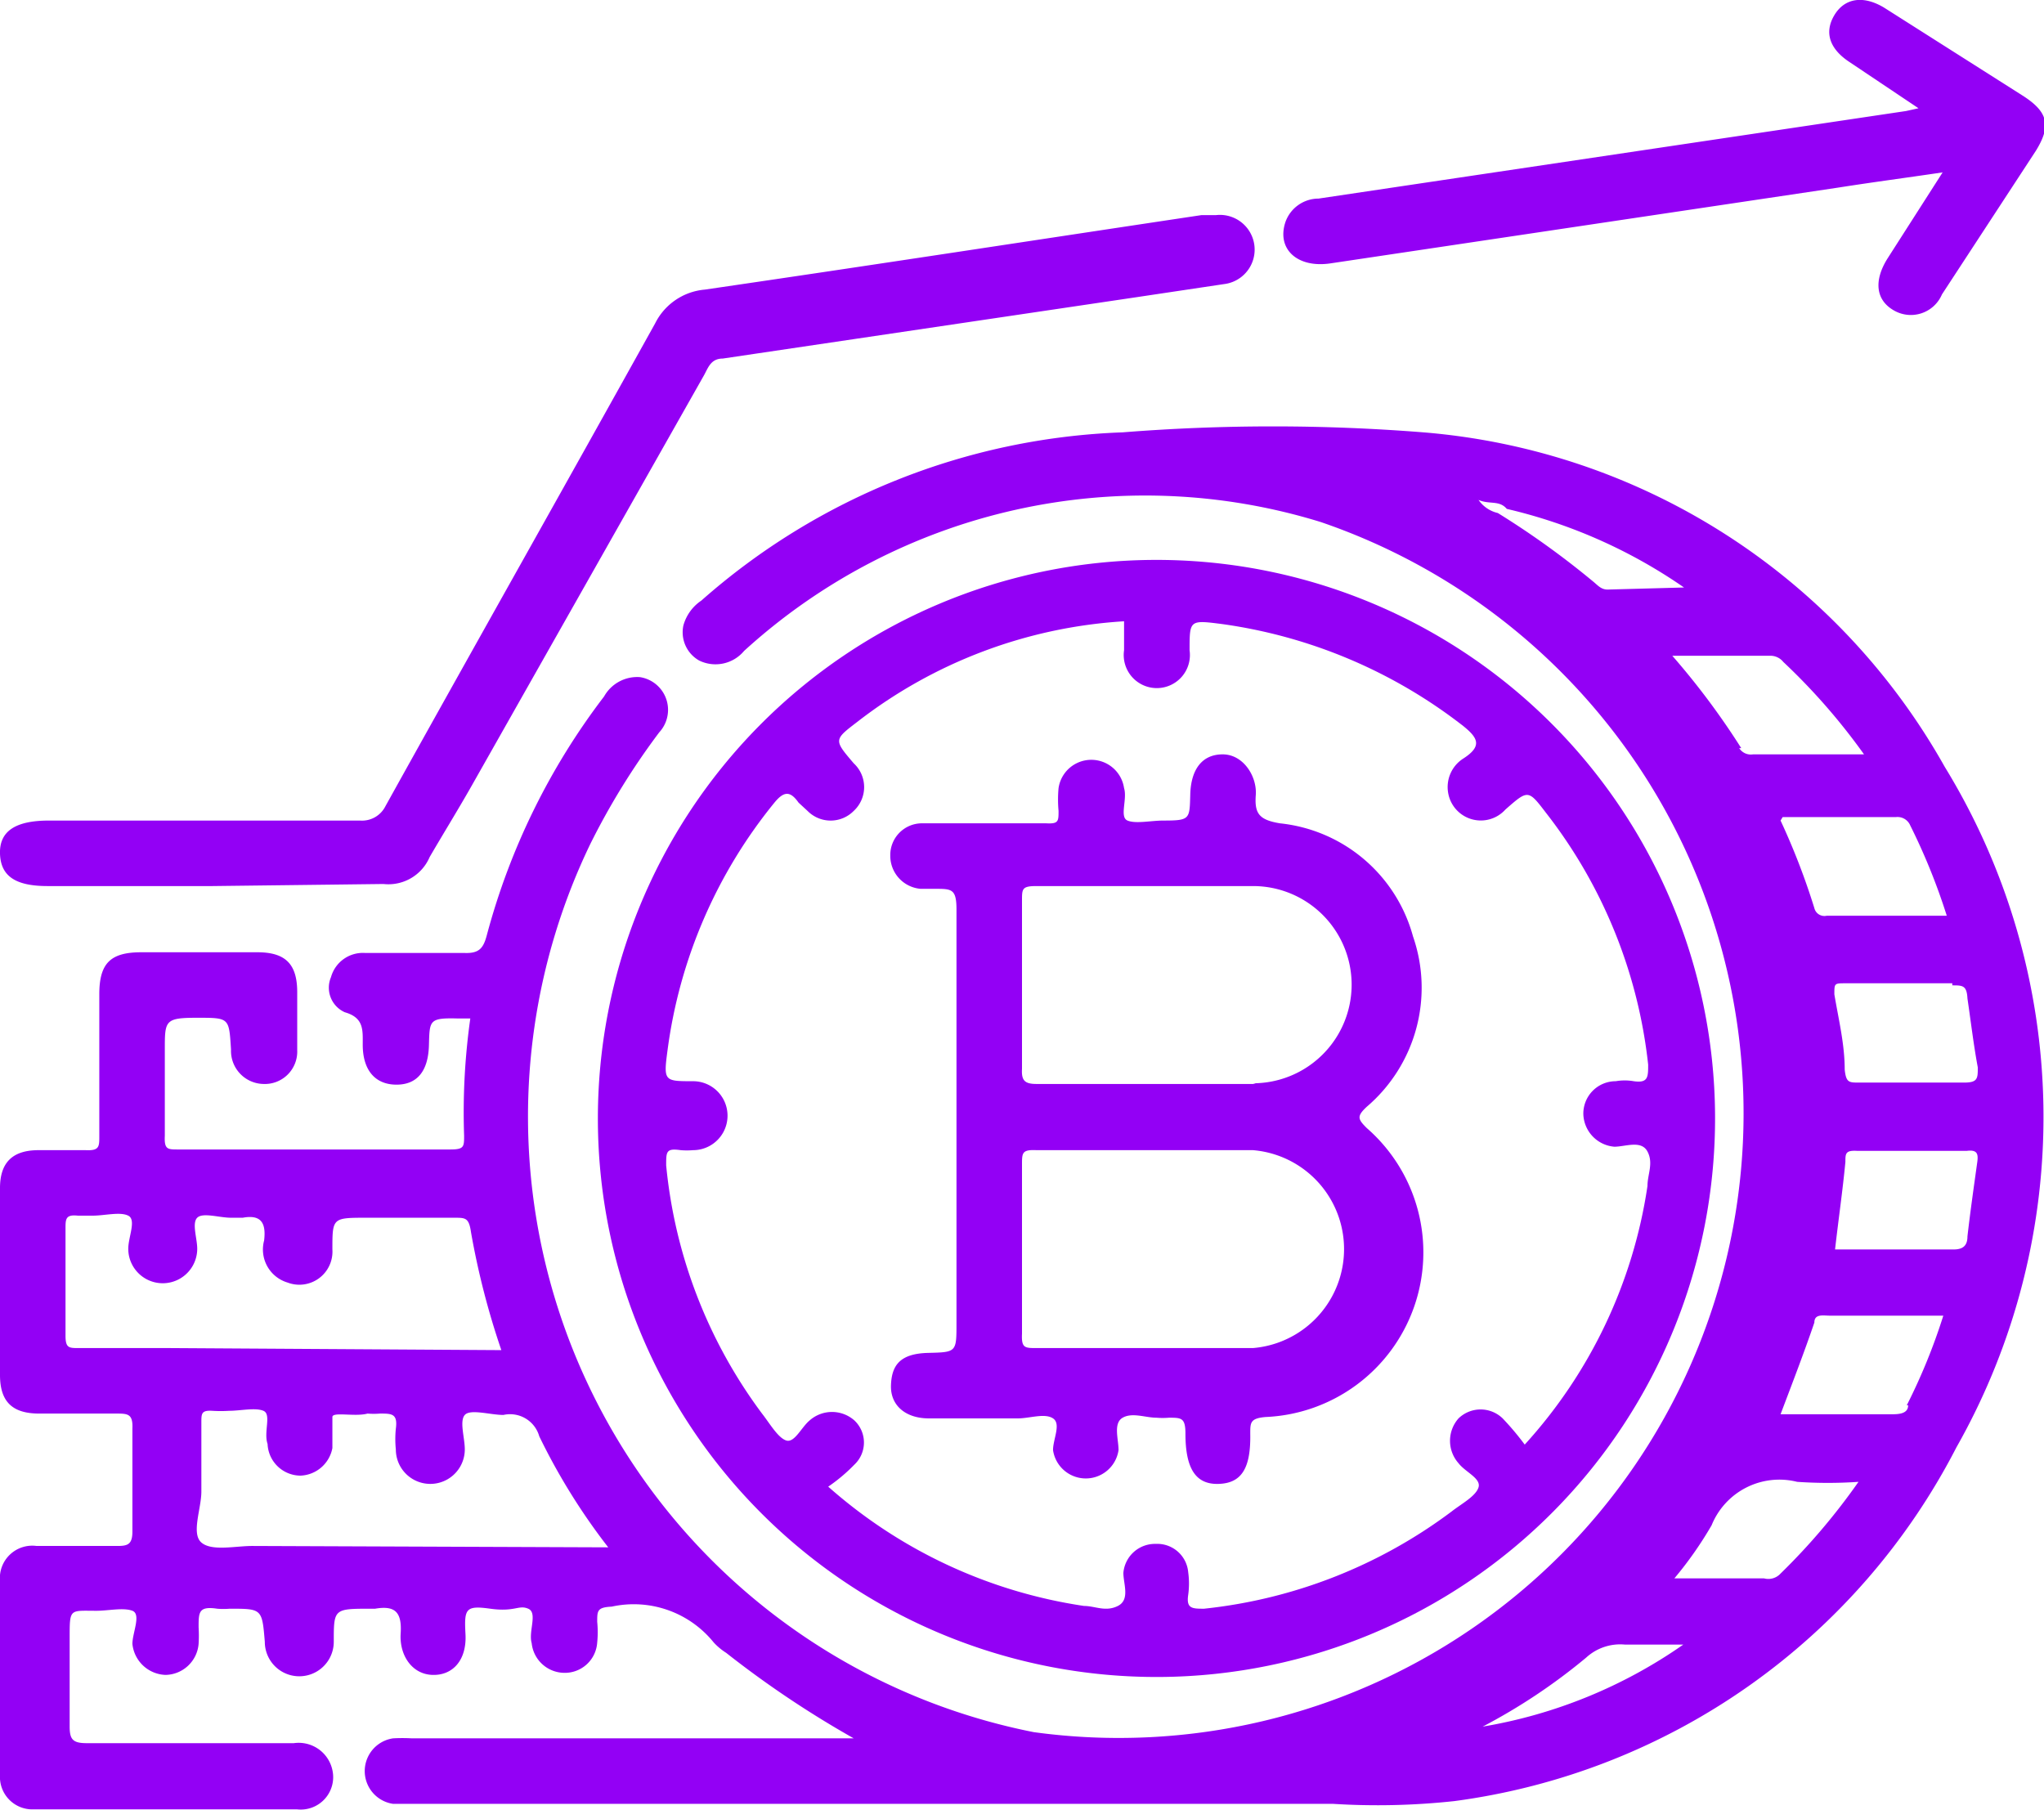
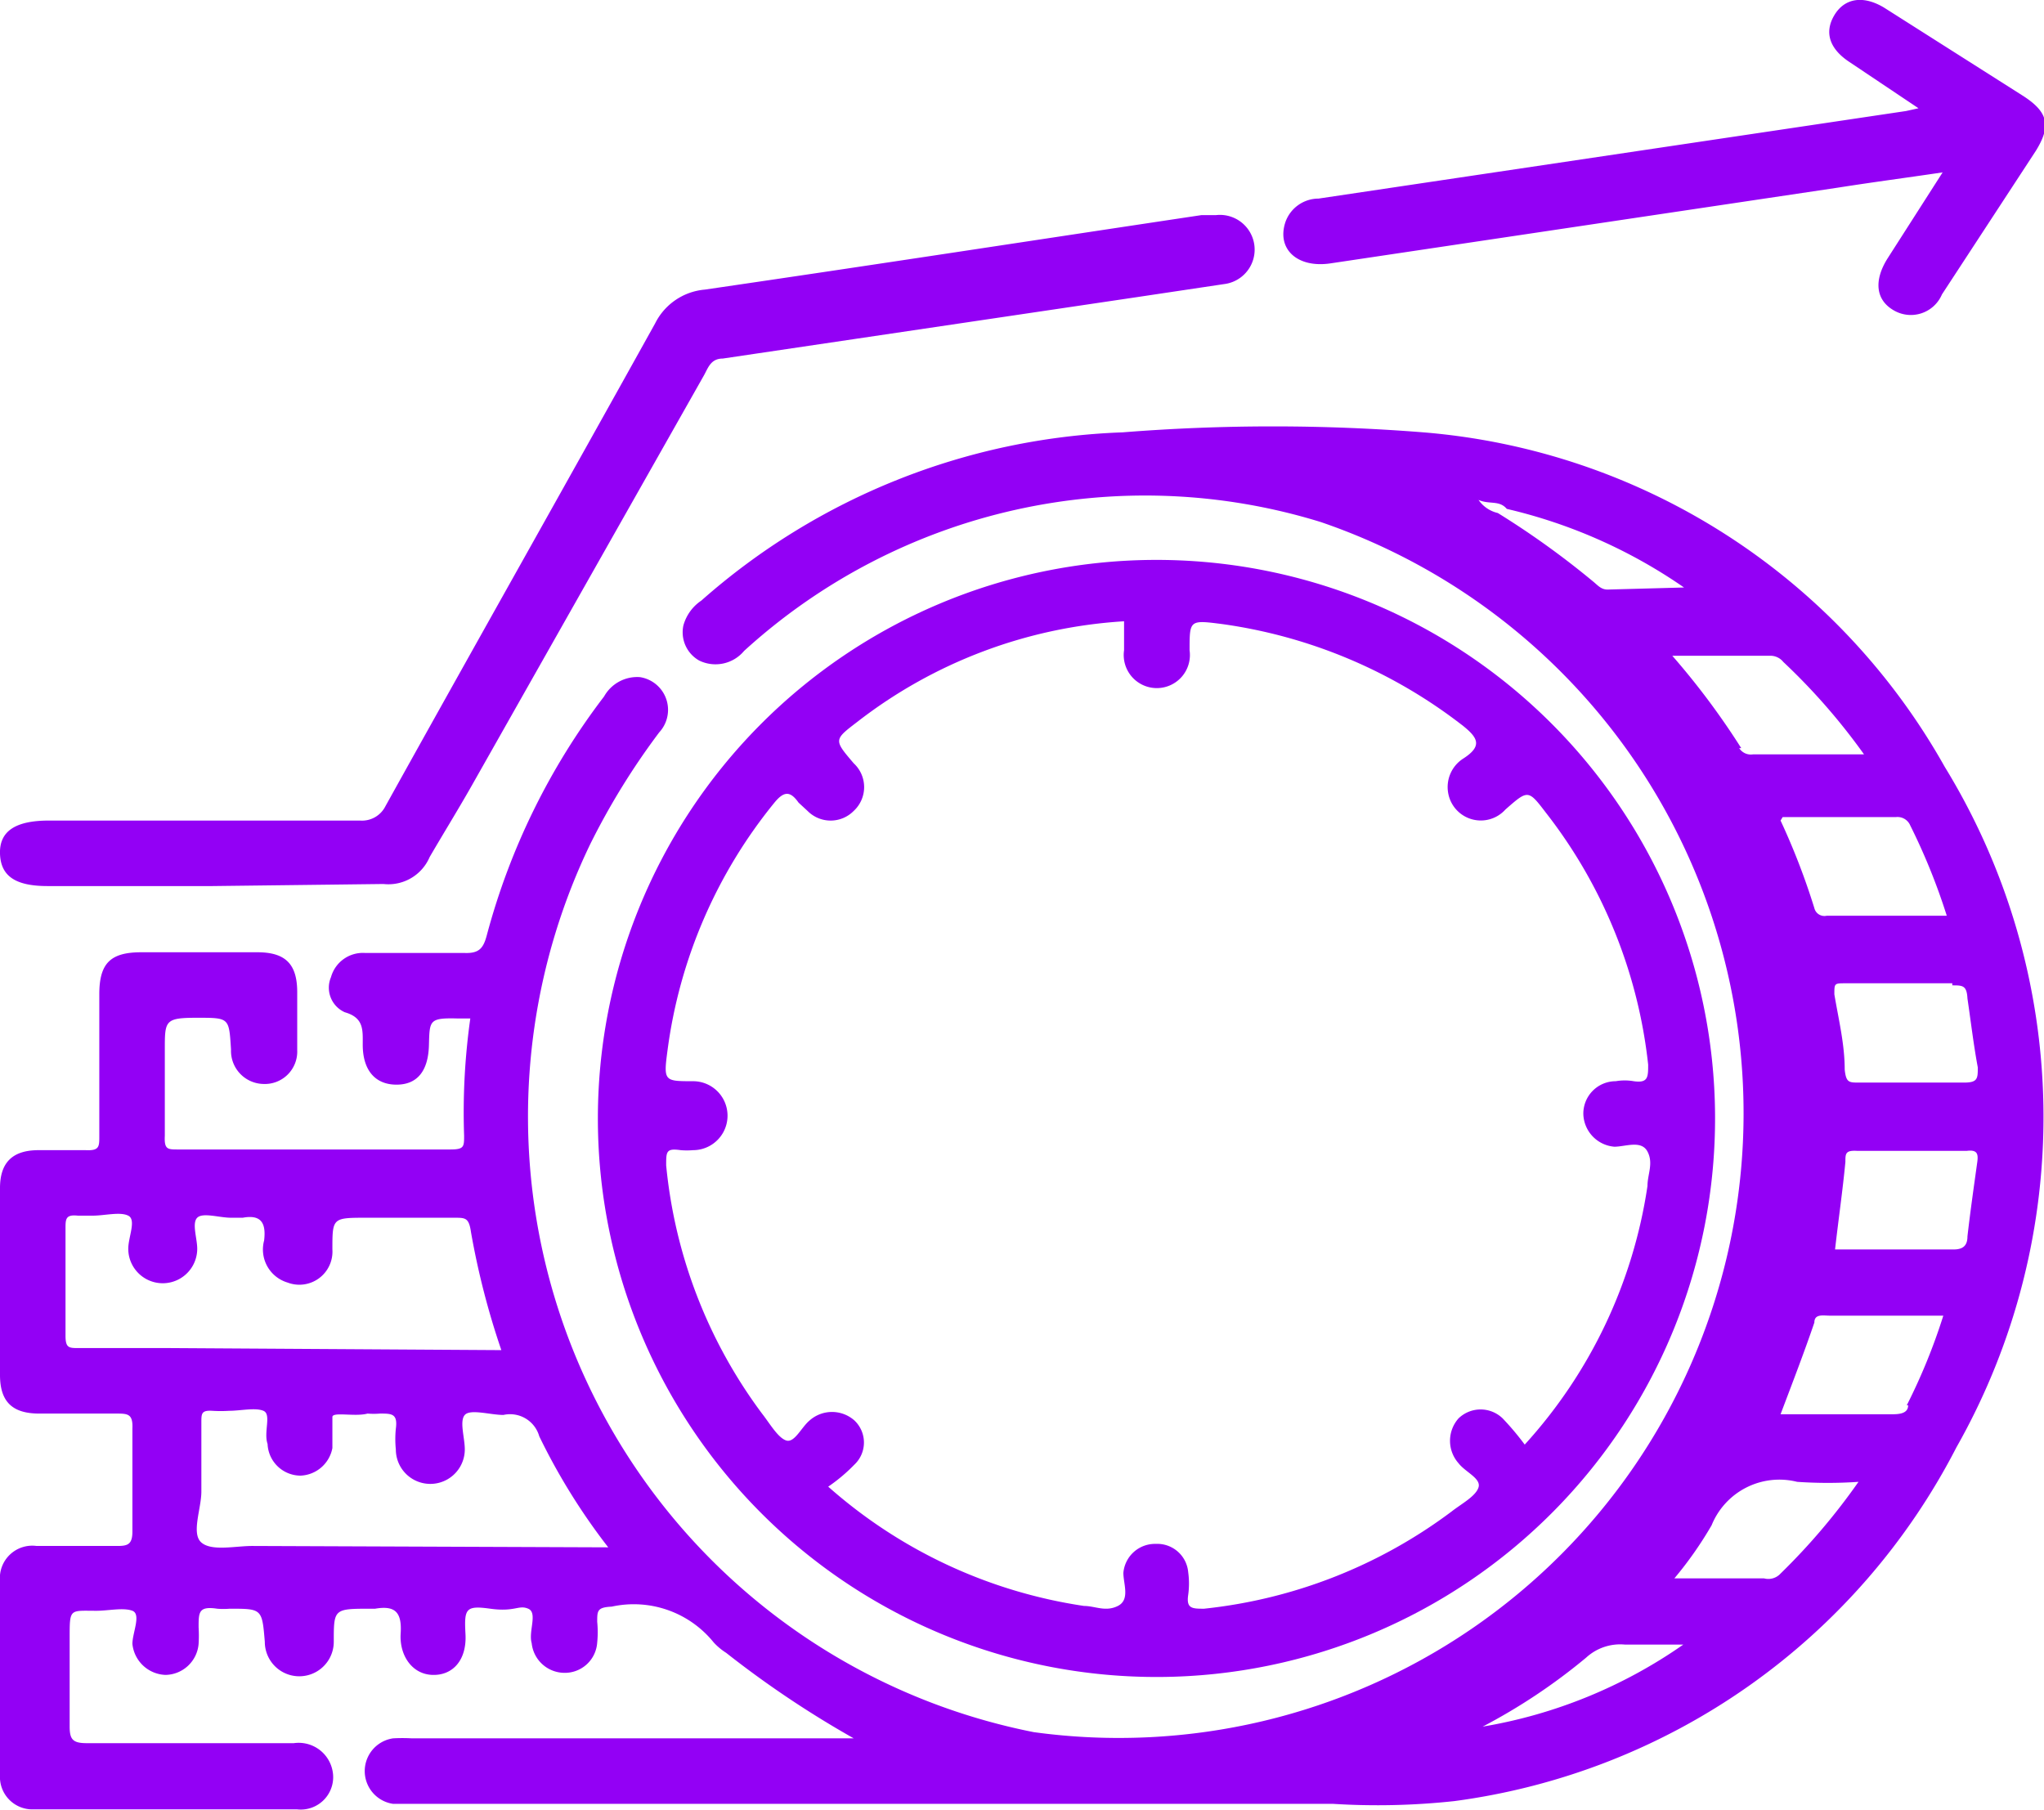
<svg xmlns="http://www.w3.org/2000/svg" id="Layer_1" data-name="Layer 1" viewBox="0 0 29.64 26.25">
  <defs>
    <style>.cls-1{fill:#9300f5;}</style>
  </defs>
  <path class="cls-1" d="M4.26,15.73H1.87c-.46,0-.68-.14-.69-.47s.23-.48.71-.48H6.4a.38.38,0,0,0,.37-.21c1.3-2.34,2.61-4.66,3.91-7a.89.89,0,0,1,.72-.49c2.4-.35,4.8-.72,7.2-1.08l.21,0a.48.48,0,1,1,.12,1l-1.27.19-6,.89c-.17,0-.21.13-.27.24L8,14.31c-.2.35-.41.69-.59,1a.65.65,0,0,1-.67.39Z" transform="translate(-1.18 -2.88)" />
  <path class="cls-1" d="M29,4.45l-1-.67c-.29-.19-.37-.43-.22-.68s.42-.29.72-.11l2,1.27c.38.24.43.44.2.81L29.34,7.15a.49.49,0,0,1-.7.23c-.26-.15-.29-.43-.09-.75l.8-1.25c-.54.08-1,.14-1.51.22L20.47,6.7c-.48.07-.78-.21-.65-.6a.51.51,0,0,1,.48-.34l8.52-1.27Z" transform="translate(-1.18 -2.88)" />
  <path class="cls-1" d="M29.38,14a9.56,9.56,0,0,0-7.56-4.85,27.6,27.6,0,0,0-4.36,0,9.74,9.74,0,0,0-6.11,2.44.64.64,0,0,0-.26.36.47.47,0,0,0,.23.51.54.54,0,0,0,.65-.14,8.63,8.63,0,0,1,8.36-1.87A9.06,9.06,0,0,1,16.17,28,9.1,9.1,0,0,1,9.74,15.12a10.38,10.38,0,0,1,1-1.62.48.48,0,0,0-.28-.8.55.55,0,0,0-.52.28,9.9,9.9,0,0,0-1.7,3.46c-.05.19-.11.27-.33.26-.48,0-1,0-1.44,0a.48.48,0,0,0-.49.35.39.39,0,0,0,.2.51c.28.08.26.26.26.47,0,.37.18.58.49.58s.46-.21.47-.57,0-.4.41-.39H8a9.74,9.74,0,0,0-.09,1.7c0,.16,0,.2-.2.2H3.76c-.15,0-.2,0-.19-.2,0-.41,0-.83,0-1.25s0-.46.47-.46.46,0,.49.46A.48.48,0,0,0,5,18.6a.47.47,0,0,0,.49-.49q0-.42,0-.84c0-.41-.17-.58-.58-.58H3.23c-.45,0-.61.16-.61.61,0,.69,0,1.37,0,2.06,0,.15,0,.21-.2.2H1.74c-.38,0-.56.18-.56.55v2.71c0,.39.18.56.57.56s.74,0,1.11,0c.17,0,.25,0,.24.22,0,.5,0,1,0,1.49,0,.19-.07.21-.22.21q-.58,0-1.17,0a.47.47,0,0,0-.53.51v2.81a.47.47,0,0,0,.48.5H5.49A.47.47,0,0,0,6,28.55a.5.5,0,0,0-.56-.39h-3c-.2,0-.25-.05-.25-.24,0-.43,0-.86,0-1.29s0-.39.39-.39c.17,0,.39-.05.52,0s0,.32,0,.48a.5.5,0,0,0,.48.45.49.49,0,0,0,.48-.45,1.92,1.92,0,0,0,0-.24c0-.22,0-.31.27-.27a1.08,1.08,0,0,0,.18,0c.47,0,.47,0,.51.48a.48.48,0,1,0,1,0c0-.48,0-.48.54-.48,0,0,0,0,.06,0,.29-.05.39.05.37.36s.16.59.46.6.5-.22.48-.59,0-.42.36-.37.41-.06.55,0,0,.33.05.5a.48.48,0,0,0,.47.43.47.47,0,0,0,.48-.44,1.5,1.5,0,0,0,0-.3c0-.16,0-.21.21-.22a1.49,1.49,0,0,1,1.48.52.9.9,0,0,0,.18.15,14.56,14.56,0,0,0,1.85,1.24H7.15a2.43,2.43,0,0,0-.27,0,.48.48,0,0,0,0,.95H20.51A10.35,10.35,0,0,0,22.27,29a9.61,9.61,0,0,0,7.28-5.13A9.72,9.72,0,0,0,29.38,14ZM3.63,22.43H2.32c-.14,0-.19,0-.19-.18,0-.51,0-1,0-1.55,0-.14,0-.21.18-.19h.21c.18,0,.4-.06.52,0s0,.31,0,.48a.48.48,0,0,0,1,0c0-.15-.08-.37,0-.45s.32,0,.49,0H4.7c.27-.05.34.08.31.33a.5.5,0,0,0,.34.61A.48.48,0,0,0,6,21c0-.46,0-.46.5-.46H7.77c.16,0,.21,0,.24.21a11.33,11.33,0,0,0,.44,1.71ZM4.84,25.3c-.25,0-.59.08-.74-.05s0-.49,0-.74,0-.64,0-1c0-.13,0-.18.16-.17a1.92,1.92,0,0,0,.24,0c.17,0,.38-.05.5,0s0,.31.06.48a.48.48,0,0,0,.48.46A.49.49,0,0,0,6,23.88c0-.15,0-.37,0-.45s.33,0,.51-.05a1.08,1.08,0,0,0,.18,0c.17,0,.26,0,.23.22a1.5,1.5,0,0,0,0,.3.48.48,0,0,0,1,0c0-.17-.08-.41,0-.5s.37,0,.56,0a.44.44,0,0,1,.52.31,9.11,9.11,0,0,0,1,1.61Zm24.65-8.13c.15,0,.21,0,.22.19.05.34.09.68.15,1,0,.16,0,.22-.2.22-.5,0-1,0-1.52,0-.15,0-.19,0-.21-.19,0-.37-.09-.73-.15-1.09,0-.16,0-.16.16-.16h1.55Zm-5-5.74c-.09,0-.14-.06-.2-.11a12.32,12.32,0,0,0-1.39-1,.47.47,0,0,1-.28-.19c.16.07.3,0,.41.13a7.5,7.5,0,0,1,2.57,1.14Zm1.94,2.3a10.94,10.94,0,0,0-1-1.34h1.43a.24.24,0,0,1,.18.09,9.06,9.06,0,0,1,1.17,1.34H26.6A.2.2,0,0,1,26.4,13.73Zm.6,1h1.64a.2.2,0,0,1,.21.12,9,9,0,0,1,.53,1.31H27.67a.15.15,0,0,1-.18-.11A10.08,10.08,0,0,0,27,14.78ZM22.68,27.92a8.51,8.51,0,0,0,1.5-1,.73.73,0,0,1,.56-.19h.85A7.14,7.14,0,0,1,22.68,27.92ZM27,25.7a.24.24,0,0,1-.24.07h-1.3A5.45,5.45,0,0,0,26,25a1.06,1.06,0,0,1,1.24-.63,6.46,6.46,0,0,0,.89,0A9.35,9.35,0,0,1,27,25.7Zm1.85-2.44c0,.12-.13.13-.23.13H27c.17-.45.34-.89.49-1.33,0-.13.13-.1.22-.1h1.65A8.58,8.58,0,0,1,28.83,23.26Zm1-3.51c-.05.36-.1.71-.14,1.06,0,.13-.06.19-.2.19H27.79c.05-.44.11-.85.15-1.27,0-.12,0-.17.17-.16.53,0,1.06,0,1.59,0C29.86,19.55,29.87,19.62,29.85,19.75Z" transform="translate(-1.18 -2.88)" />
  <path class="cls-1" d="M17.9,11A8.1,8.1,0,1,0,18,27.2,8.1,8.1,0,1,0,17.9,11Zm5.39,12.83a4,4,0,0,0-.32-.38.46.46,0,0,0-.64,0,.49.49,0,0,0,0,.65c.1.13.33.22.29.35s-.25.24-.39.35a7.25,7.25,0,0,1-3.59,1.41c-.17,0-.26,0-.23-.2a1.2,1.2,0,0,0,0-.33.45.45,0,0,0-.47-.41.46.46,0,0,0-.47.42v0c0,.16.1.39-.08.48s-.33,0-.49,0a7.18,7.18,0,0,1-3.71-1.73,2.47,2.47,0,0,0,.38-.32.44.44,0,0,0,0-.64.49.49,0,0,0-.65,0c-.12.1-.22.33-.34.29s-.24-.25-.35-.39a7.17,7.17,0,0,1-1.39-3.6c0-.2,0-.25.21-.22a1.08,1.08,0,0,0,.18,0,.48.48,0,1,0,0-1c-.42,0-.43,0-.37-.45a7.16,7.16,0,0,1,1.55-3.59c.14-.17.23-.17.35,0l.13.12a.47.47,0,0,0,.67,0,.47.47,0,0,0,0-.69c-.29-.34-.29-.34.05-.6a7,7,0,0,1,3.87-1.46c0,.14,0,.28,0,.42a.48.48,0,1,0,.95,0c0-.44,0-.44.47-.38a7.33,7.33,0,0,1,3.5,1.48c.21.17.28.29,0,.47a.49.49,0,0,0-.22.5.48.48,0,0,0,.83.24c.33-.29.33-.29.59.05a7.2,7.2,0,0,1,1.48,3.65c0,.18,0,.27-.21.24a.76.76,0,0,0-.26,0,.47.47,0,0,0-.47.48.49.49,0,0,0,.45.47c.16,0,.39-.1.48.07s0,.33,0,.5A7.12,7.12,0,0,1,23.29,23.83Z" transform="translate(-1.18 -2.88)" />
-   <path class="cls-1" d="M21,19.24c-.13-.13-.15-.17,0-.31a2.27,2.27,0,0,0,.67-2.47,2.24,2.24,0,0,0-1.93-1.64c-.3-.05-.37-.14-.35-.41s-.18-.59-.48-.59-.46.22-.47.58,0,.38-.39.38c-.18,0-.4.05-.52,0s0-.31-.05-.47a.48.48,0,0,0-.95,0,1.82,1.82,0,0,0,0,.33c0,.15,0,.19-.18.18H14.54a.46.46,0,0,0-.45.47.48.48,0,0,0,.44.48h.21c.24,0,.31,0,.31.3,0,2,0,4,0,6,0,.42,0,.42-.41.43s-.53.18-.54.47.21.48.55.48h1.29c.17,0,.39-.08.51,0s0,.3,0,.46a.48.48,0,0,0,.95,0c0-.16-.08-.39.06-.47s.33,0,.49,0a1.08,1.08,0,0,0,.18,0c.18,0,.24,0,.24.23,0,.51.15.74.48.73s.47-.22.46-.73c0-.16,0-.22.22-.24A2.39,2.39,0,0,0,21,19.24Zm-1.61,3.19H16.21c-.17,0-.22,0-.21-.21V19.77c0-.17,0-.22.21-.21.55,0,1.09,0,1.64,0h1.5a1.44,1.44,0,0,1,0,2.87Zm0-3.83H16.21c-.17,0-.22-.05-.21-.22V15.94c0-.17,0-.21.21-.21h3.14a1.43,1.43,0,1,1,0,2.86Z" transform="translate(-1.18 -2.88)" />
</svg>